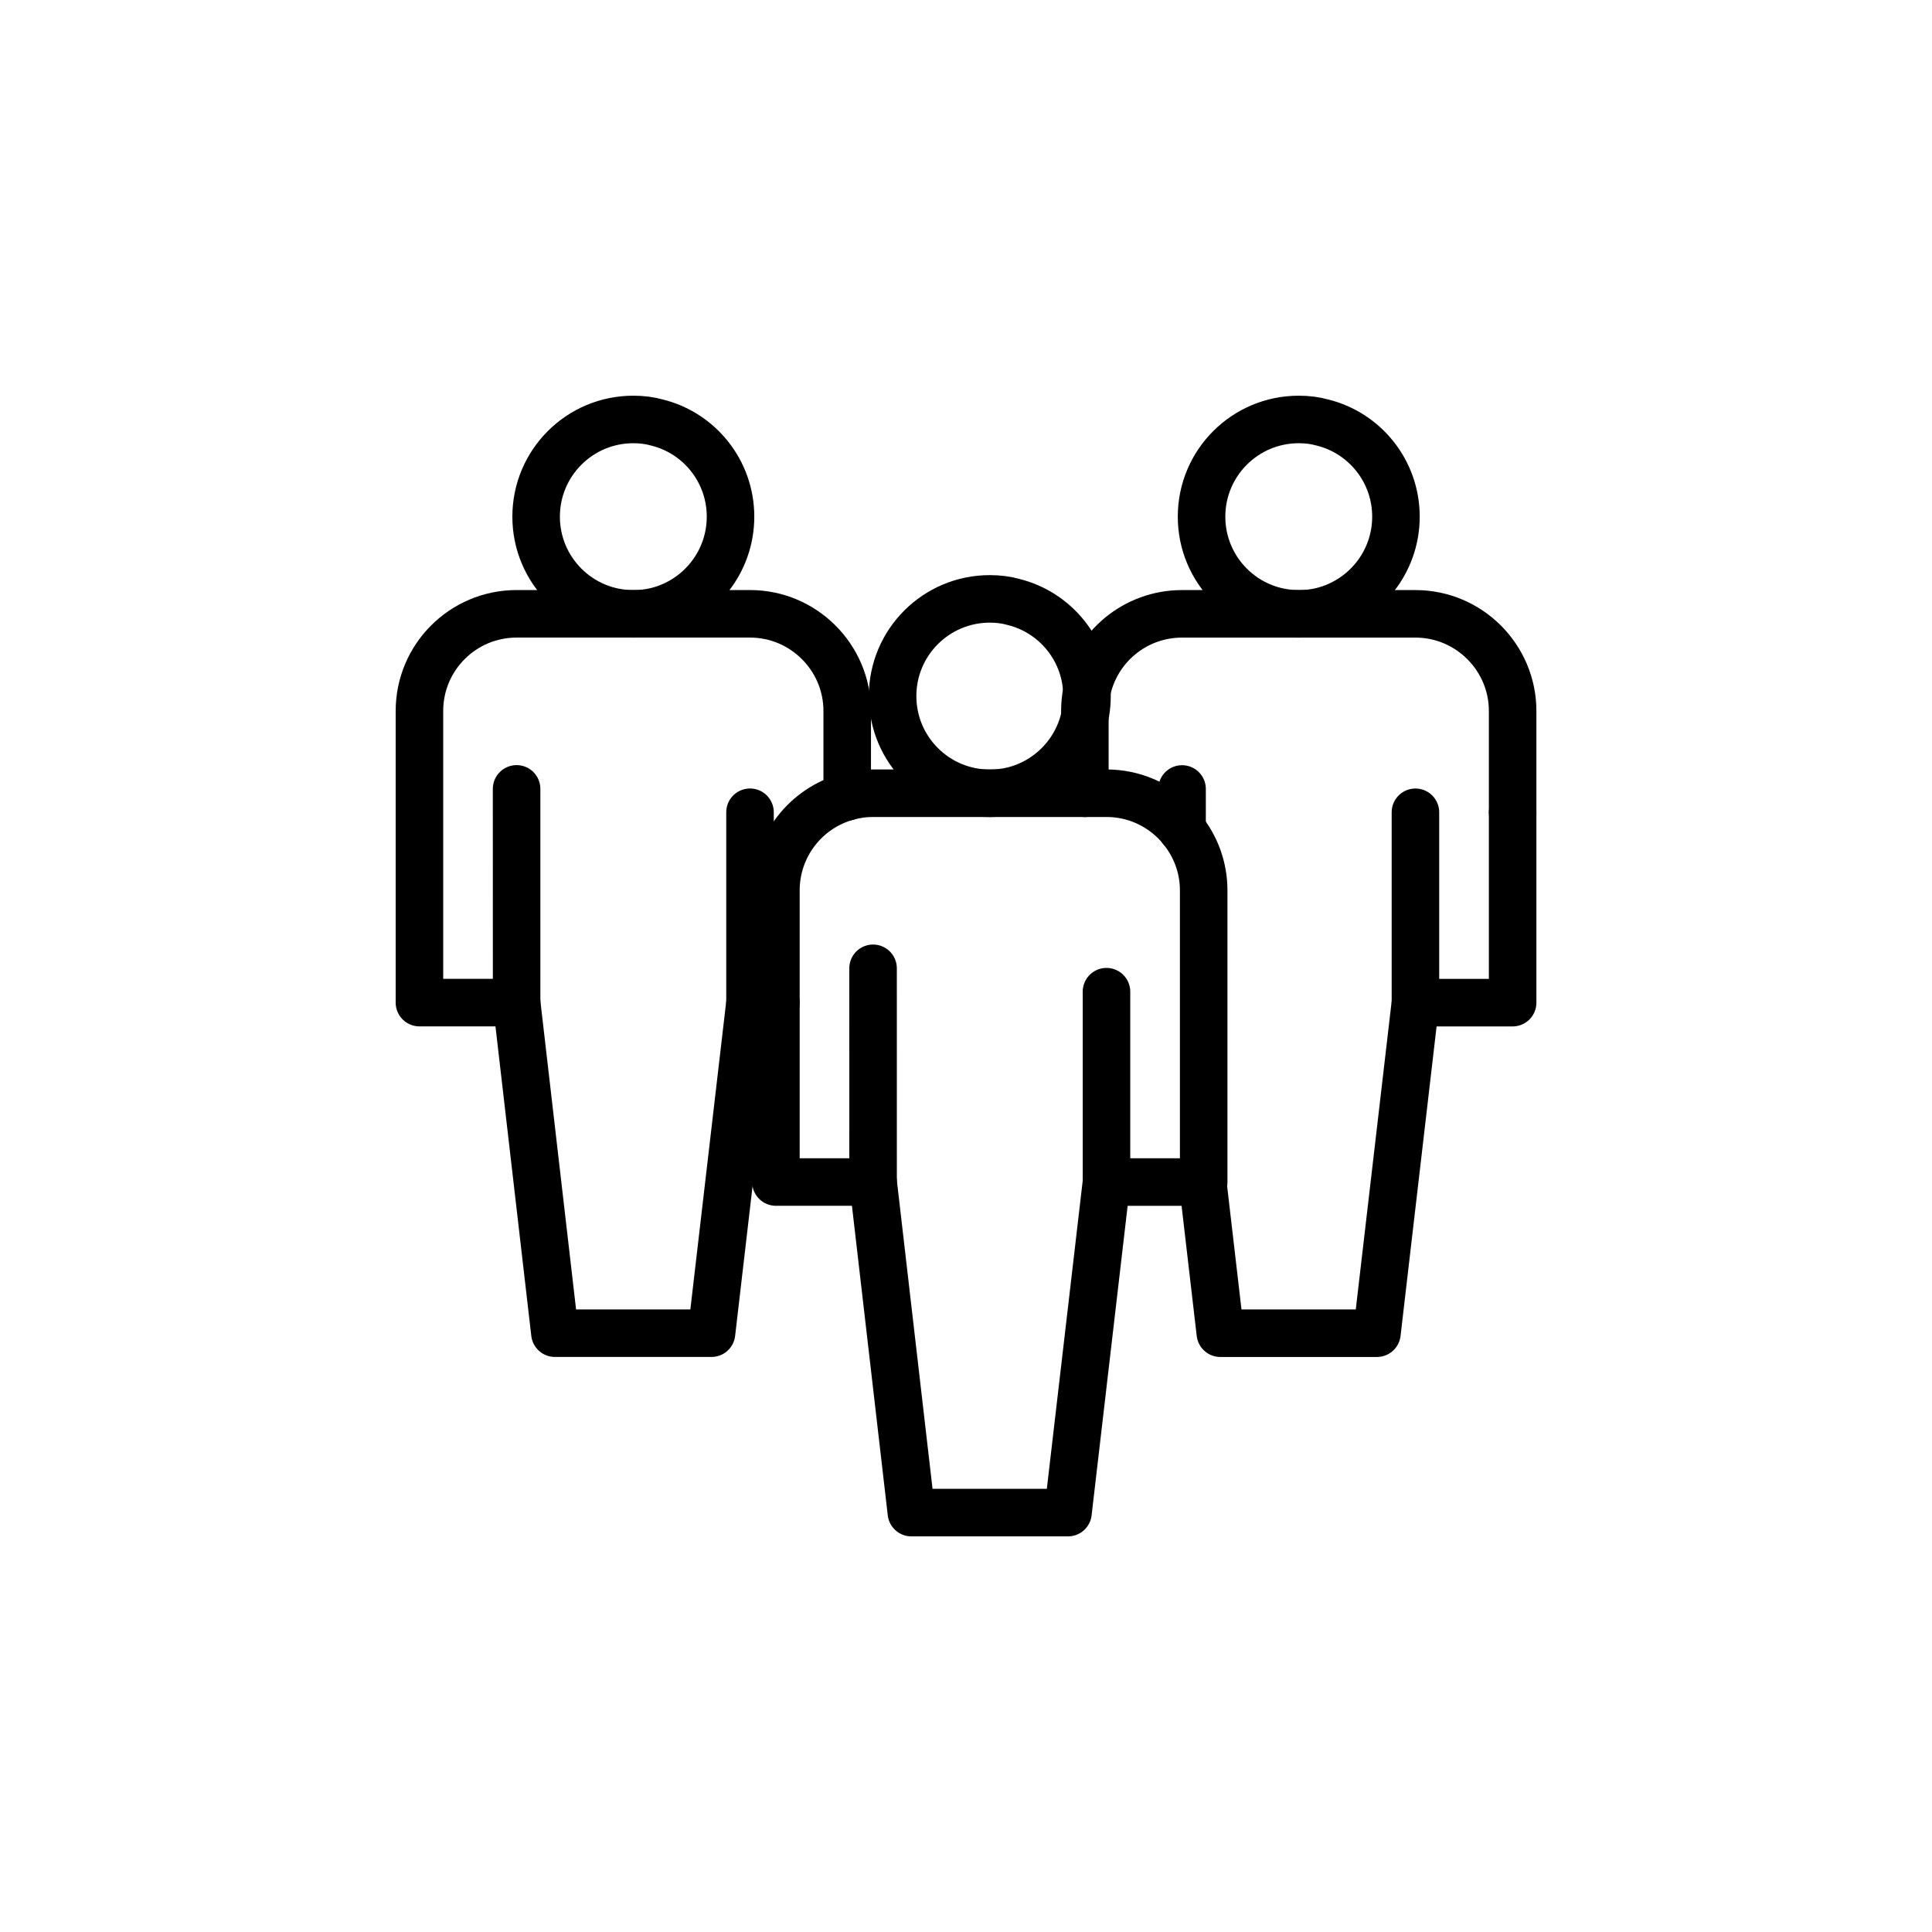
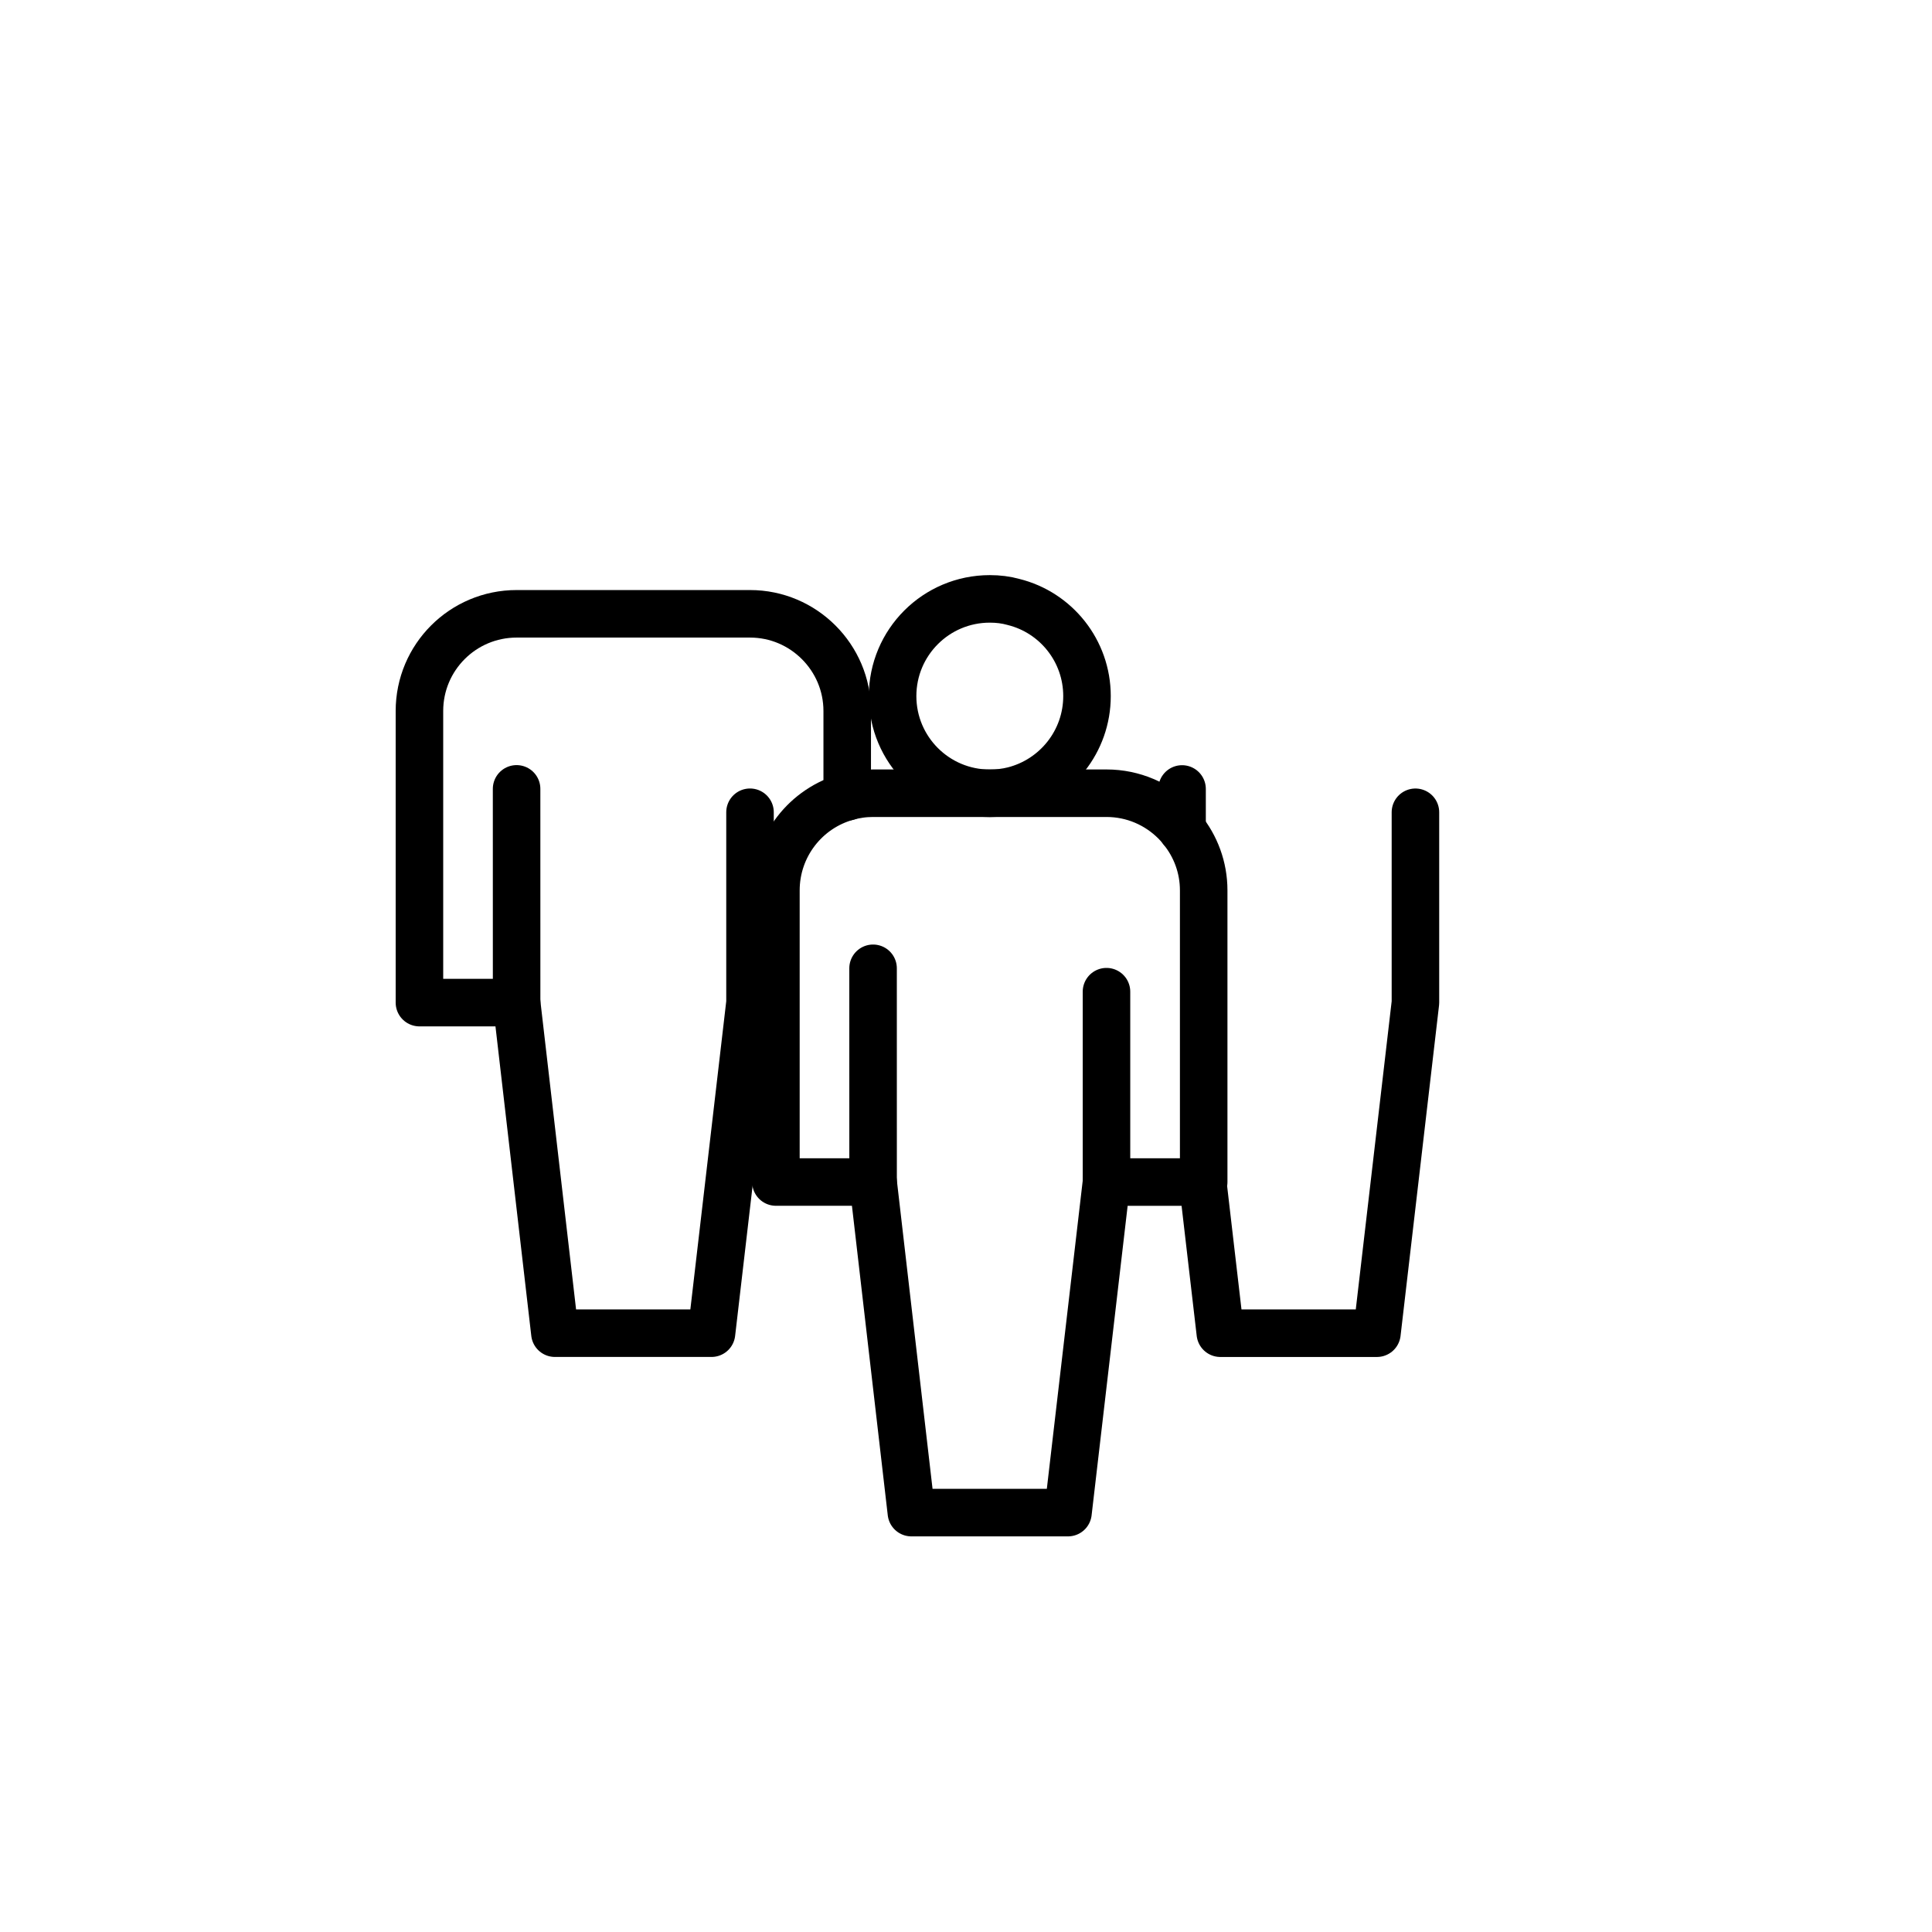
<svg xmlns="http://www.w3.org/2000/svg" width="800px" height="800px" version="1.1" viewBox="144 144 512 512">
  <g fill="none" stroke="#000000" stroke-linecap="round" stroke-linejoin="round" stroke-miterlimit="10" stroke-width="2">
    <path transform="matrix(6.298 0 0 6.298 148.09 148.09)" d="m35 32.879v-3.61c0-1.13-0.46-2.15-1.2-2.89s-1.76-1.2-2.89-1.2h-9.82c-2.26 0-4.09 1.83-4.09 4.09v12.27h4.09l1.61 13.91h6.59l1.62-13.91v-8.01" />
-     <path transform="matrix(6.298 0 0 6.298 148.09 148.09)" d="m32 41.539h-1.09" />
    <path transform="matrix(6.298 0 0 6.298 148.09 148.09)" d="m21.089 41.541-0.001-8.996" />
-     <path transform="matrix(6.298 0 0 6.298 148.09 148.09)" d="m30.09 21.091c0 1.91-1.31 3.52-3.09 3.97-0.32 0.08-0.65 0.12-1 0.12-2.26 0-4.09-1.83-4.09-4.09s1.83-4.09 4.09-4.09c0.35 0 0.68 0.04 1 0.13 1.78 0.44 3.09 2.051 3.09 3.96z" />
-     <path transform="matrix(6.298 0 0 6.298 148.09 148.09)" d="m63 33.53v-4.26c0-1.13-0.46-2.15-1.2-2.89s-1.76-1.2-2.89-1.2h-9.82c-1.98 0-3.63 1.4-4.01 3.27-0.05 0.26-0.08 0.54-0.08 0.82v3.461" />
    <path transform="matrix(6.298 0 0 6.298 148.09 148.09)" d="m58.91 33.53v8.01l-1.62 13.91h-6.59l-0.74-6.36" />
-     <path transform="matrix(6.298 0 0 6.298 148.09 148.09)" d="m63 33.531v8.01h-4.09" />
    <path transform="matrix(6.298 0 0 6.298 148.09 148.09)" d="m49.09 34.259v-1.71" />
-     <path transform="matrix(6.298 0 0 6.298 148.09 148.09)" d="m58.09 21.091c0 1.91-1.31 3.52-3.09 3.97-0.32 0.08-0.65 0.12-1 0.12-2.26 0-4.09-1.83-4.09-4.09s1.83-4.09 4.09-4.09c0.35 0 0.68 0.04 1 0.13 1.78 0.44 3.09 2.051 3.09 3.96z" />
    <path transform="matrix(6.298 0 0 6.298 148.09 148.09)" d="m50 36.819v12.27h-4.09l-1.62 13.91h-6.59l-1.61-13.911h-4.09v-12.27c0-1.88 1.27-3.47 3-3.94 0.35-0.1 0.71-0.15 1.09-0.15h9.82c1.13 0 2.15 0.46 2.89 1.2 0.1 0.1 0.2 0.21 0.29 0.33 0.569 0.7 0.91 1.59 0.91 2.56z" />
    <path transform="matrix(6.298 0 0 6.298 148.09 148.09)" d="m45.91 49.089v-8.01" />
    <path transform="matrix(6.298 0 0 6.298 148.09 148.09)" d="m36.089 49.091-0.001-8.996" />
    <path transform="matrix(6.298 0 0 6.298 148.09 148.09)" d="m45.09 28.641c0 1.91-1.31 3.52-3.09 3.97-0.32 0.08-0.65 0.12-1 0.12-2.26 0-4.09-1.83-4.09-4.09s1.83-4.09 4.09-4.09c0.35 0 0.68 0.04 1 0.13 1.78 0.441 3.09 2.051 3.09 3.96z" />
  </g>
</svg>